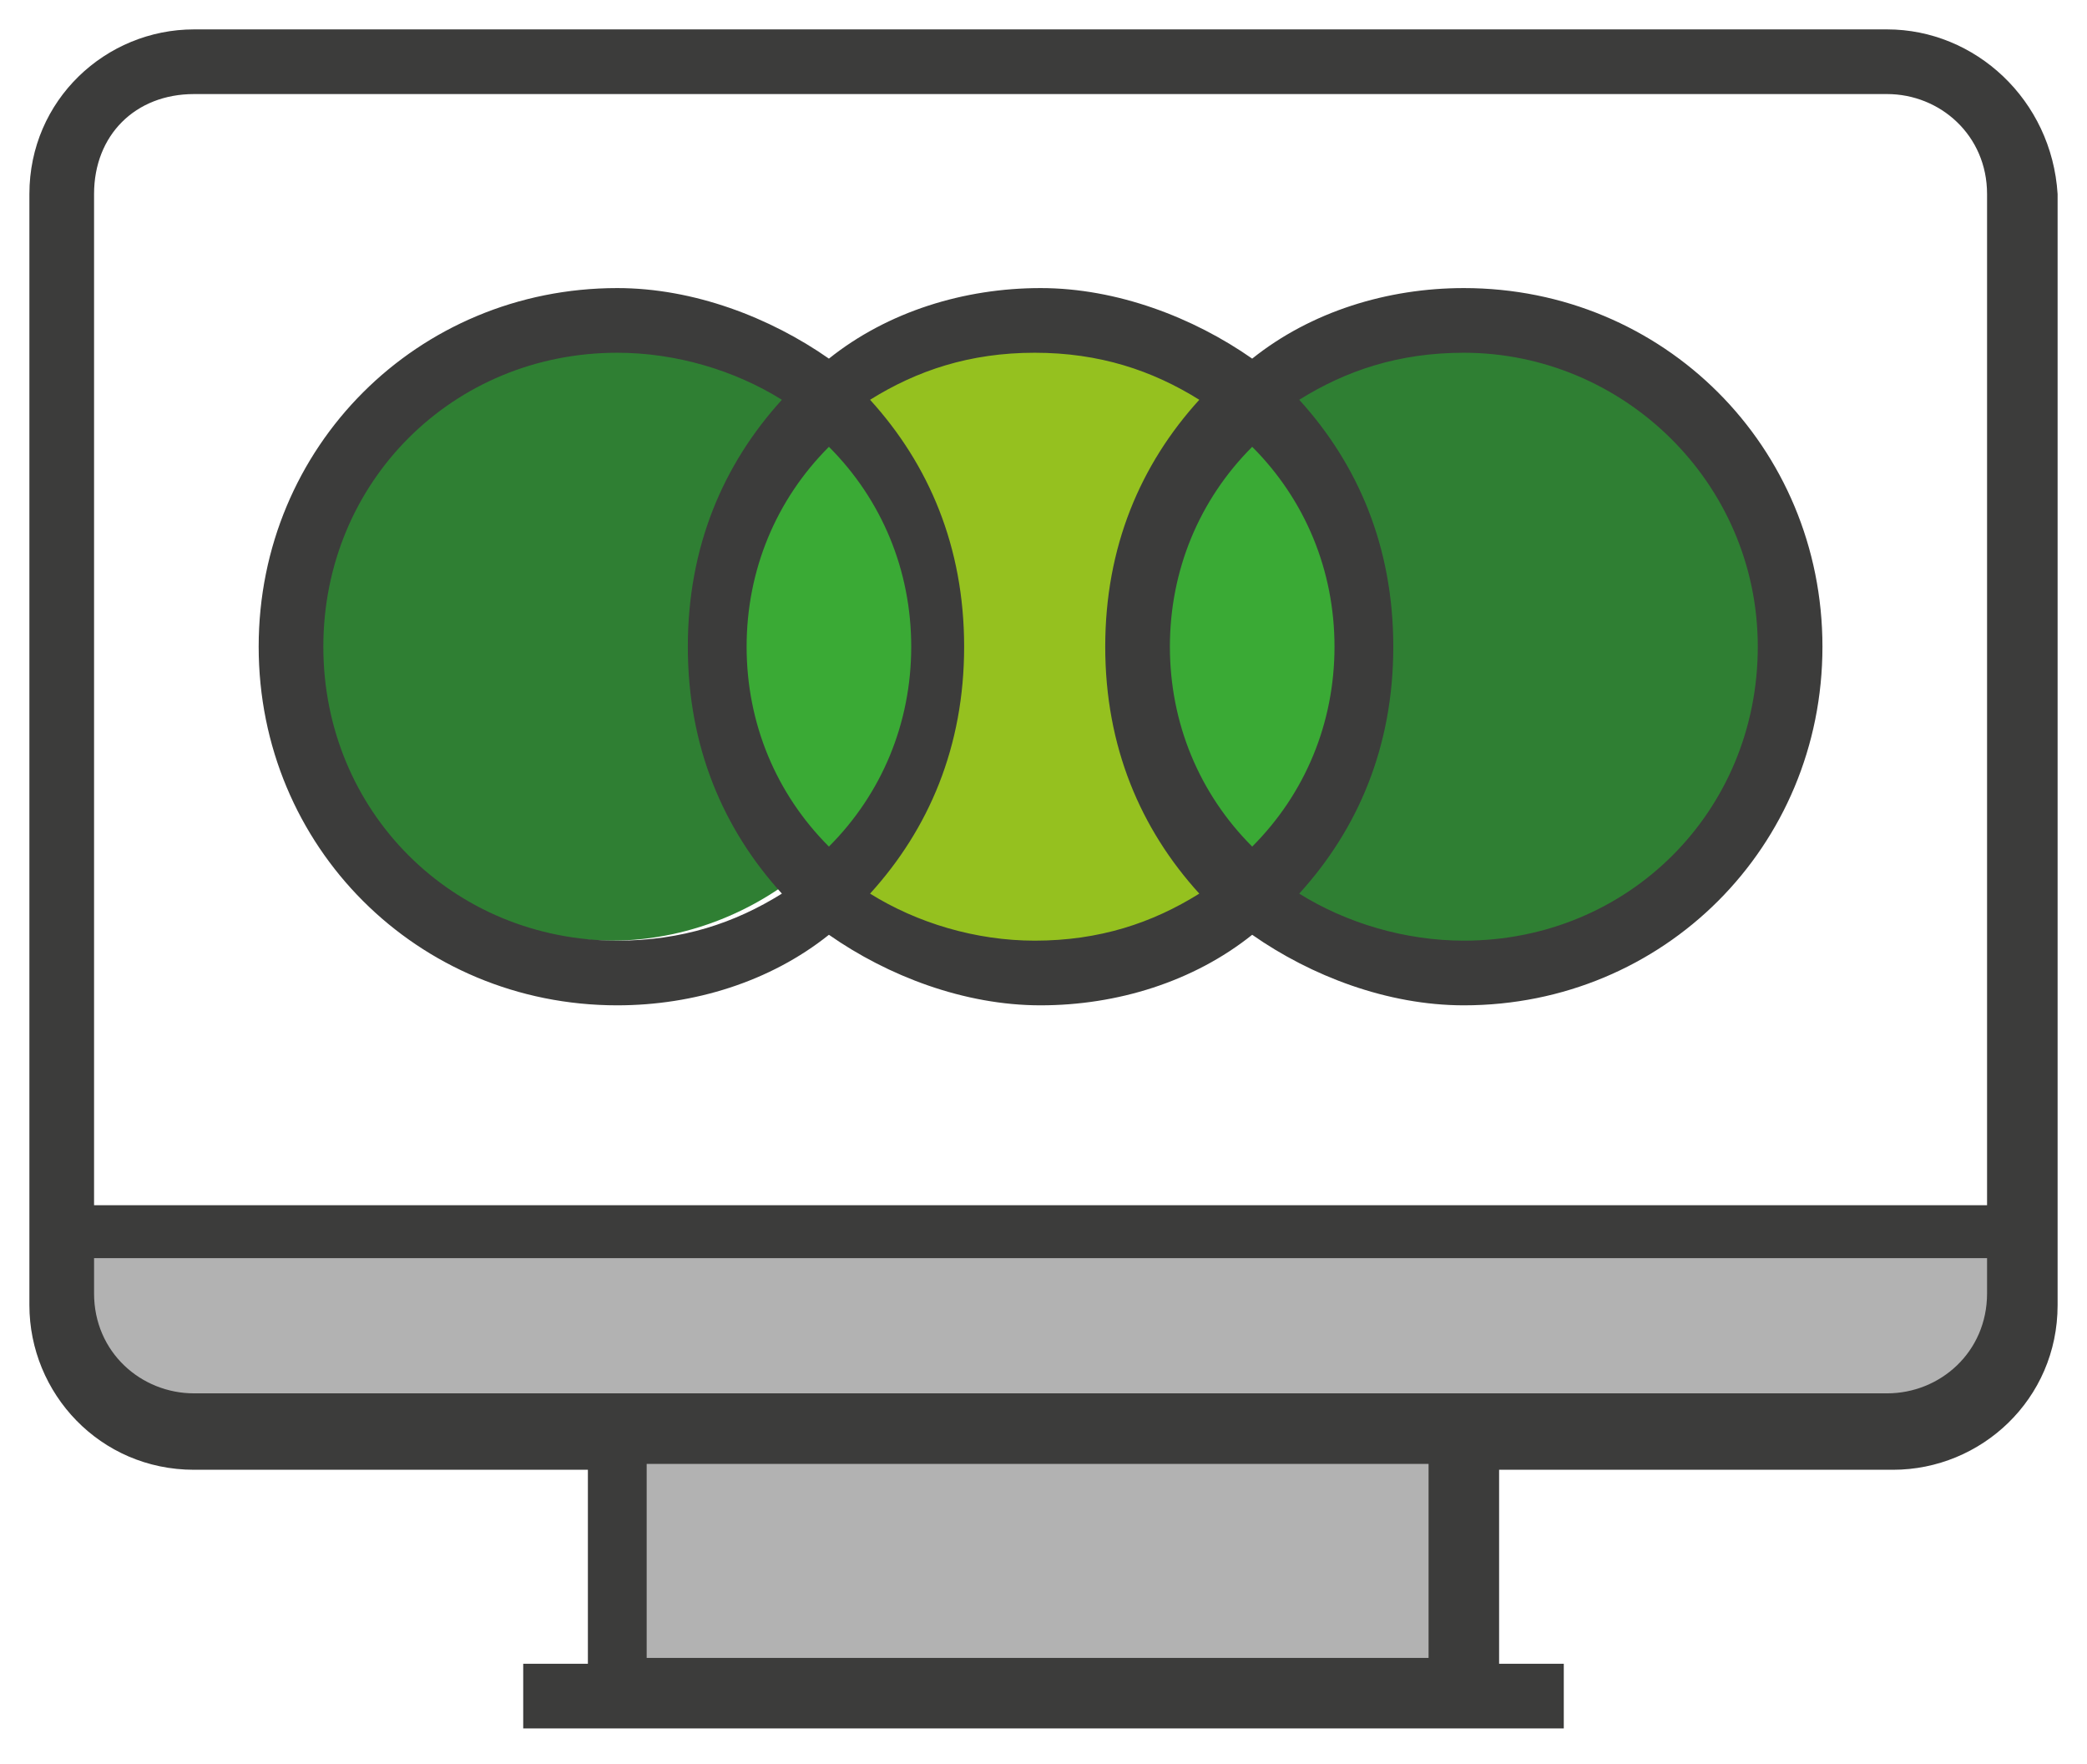
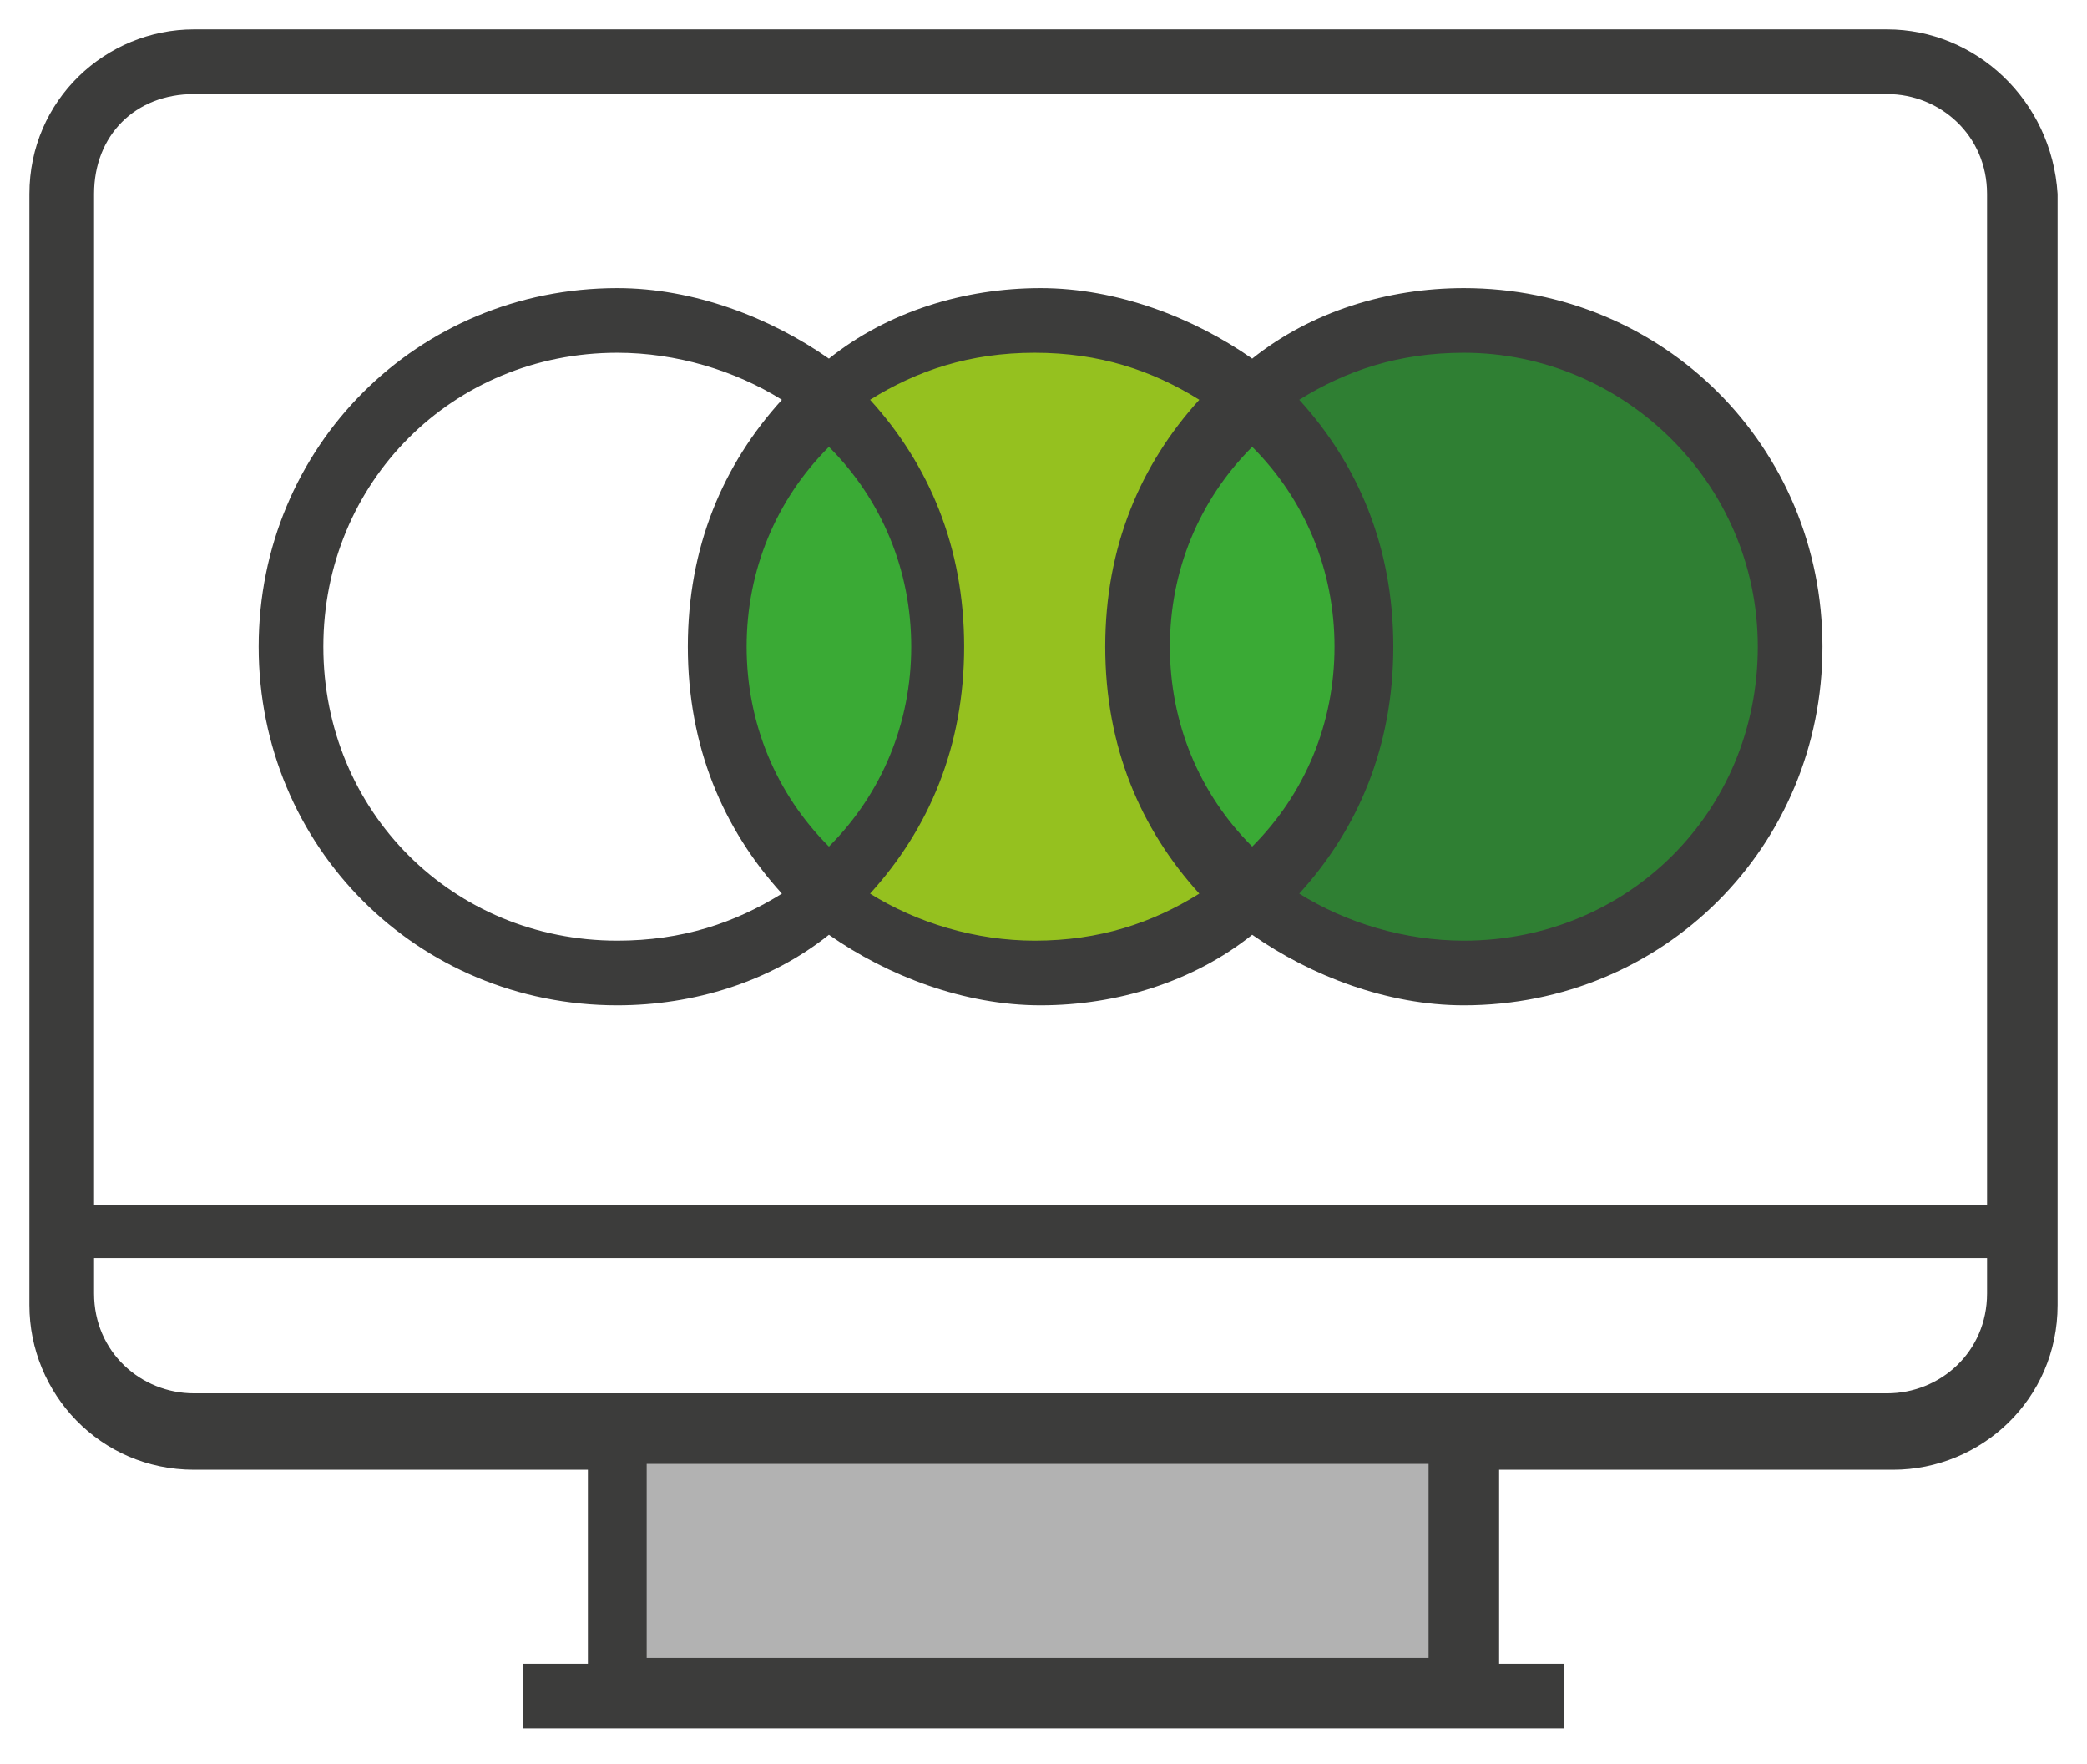
<svg xmlns="http://www.w3.org/2000/svg" version="1.1" id="Livello_1" x="0px" y="0px" viewBox="0 0 35.5 30" style="enable-background:new 0 0 35.5 30;" xml:space="preserve">
  <style type="text/css">
	.st0{fill:#2F7F33;}
	.st1{fill:#95C11F;}
	.st2{fill:#3AAA35;}
	.st3{fill:#B2B2B2;}
	.st4{fill:#3C3C3B;}
</style>
  <g>
    <g>
      <g>
-         <path class="st0" d="M12.4,10.9c0-1.5,0.6-2.8,1.6-3.8c-0.9-0.9-2.2-1.5-3.6-1.5c-2.9,0-5.2,2.3-5.2,5.2S7.5,16,10.4,16     c1.4,0,2.7-0.6,3.6-1.5C13,13.7,12.4,12.4,12.4,10.9z" />
        <path class="st0" d="M25,5.7c-1.4,0-2.7,0.6-3.7,1.5c1,0.9,1.6,2.3,1.6,3.7c0,1.5-0.6,2.8-1.6,3.7c0.9,0.9,2.2,1.5,3.7,1.5     c2.9,0,5.2-2.3,5.2-5.2S27.9,5.7,25,5.7z" />
        <path class="st1" d="M19.8,10.9c0-1.5,0.6-2.8,1.6-3.7c-0.9-0.9-2.2-1.5-3.7-1.5c-1.4,0-2.7,0.6-3.6,1.5c1,1,1.6,2.3,1.6,3.8     s-0.6,2.8-1.6,3.8c0.9,0.9,2.2,1.5,3.6,1.5s2.7-0.6,3.7-1.5C20.4,13.7,19.8,12.4,19.8,10.9z" />
-         <path class="st0" d="M15.6,10.9c0-1.5-0.6-2.8-1.6-3.8c-1,1-1.6,2.3-1.6,3.8s0.6,2.8,1.6,3.8C15,13.7,15.6,12.4,15.6,10.9z" />
        <path class="st2" d="M15.6,10.9c0-1.5-0.6-2.8-1.6-3.8c-1,1-1.6,2.3-1.6,3.8s0.6,2.8,1.6,3.8C15,13.7,15.6,12.4,15.6,10.9z" />
        <ellipse class="st0" cx="21.3" cy="10.9" rx="1.6" ry="3.7" />
        <ellipse class="st2" cx="21.3" cy="10.9" rx="1.6" ry="3.7" />
      </g>
-       <path class="st3" d="M0.9,21.1c0,0,0.6,3.5,2.6,3.5s28.5,0,28.5,0s2.2-0.2,2.2-3.8L0.9,21.1z" />
      <path class="st3" d="M10.3,24.5v4.1h14.5v-4C24.8,24.6,10.5,24.5,10.3,24.5z" />
      <g>
        <g>
          <path class="st4" d="M32.1,0.5H3.3c-1.5,0-2.8,1.2-2.8,2.8v18.9c0,1.5,1.2,2.8,2.8,2.8H10v3.3H8.9v1.1h17.7v-1.1h-1.1V25h6.7      c1.5,0,2.8-1.2,2.8-2.8V3.3C34.9,1.7,33.6,0.5,32.1,0.5z M3.3,1.6h28.8c0.9,0,1.7,0.7,1.7,1.7v17.2H1.6V3.3      C1.6,2.3,2.3,1.6,3.3,1.6z M24.3,28.2H11v-3.3h13.3V28.2z M32.1,23.7H3.3c-0.9,0-1.7-0.7-1.7-1.7v-0.6h32.2V22      C33.8,23,33,23.7,32.1,23.7z" />
          <path class="st4" d="M10.5,17.1c1.3,0,2.6-0.4,3.6-1.2c1,0.7,2.3,1.2,3.6,1.2c1.3,0,2.6-0.4,3.6-1.2c1,0.7,2.3,1.2,3.6,1.2      c3.4,0,6.1-2.7,6.1-6.1s-2.7-6.1-6.1-6.1c-1.3,0-2.6,0.4-3.6,1.2c-1-0.7-2.3-1.2-3.6-1.2c-1.3,0-2.6,0.4-3.6,1.2      c-1-0.7-2.3-1.2-3.6-1.2c-3.4,0-6.1,2.7-6.1,6.1S7.1,17.1,10.5,17.1z M14.1,7.6c0.9,0.9,1.4,2.1,1.4,3.4s-0.5,2.5-1.4,3.4      c-0.9-0.9-1.4-2.1-1.4-3.4S13.2,8.5,14.1,7.6z M21.3,7.6c0.9,0.9,1.4,2.1,1.4,3.4s-0.5,2.5-1.4,3.4c-0.9-0.9-1.4-2.1-1.4-3.4      S20.4,8.5,21.3,7.6z M29.9,11c0,2.8-2.2,5-5,5c-1,0-2-0.3-2.8-0.8c1-1.1,1.6-2.5,1.6-4.2s-0.6-3.1-1.6-4.2      C22.9,6.3,23.8,6,24.9,6C27.6,6,29.9,8.2,29.9,11z M20.4,6.8c-1,1.1-1.6,2.5-1.6,4.2s0.6,3.1,1.6,4.2c-0.8,0.5-1.7,0.8-2.8,0.8      c-1,0-2-0.3-2.8-0.8c1-1.1,1.6-2.5,1.6-4.2s-0.6-3.1-1.6-4.2C15.6,6.3,16.5,6,17.6,6C18.7,6,19.6,6.3,20.4,6.8z M10.5,6      c1,0,2,0.3,2.8,0.8c-1,1.1-1.6,2.5-1.6,4.2s0.6,3.1,1.6,4.2c-0.8,0.5-1.7,0.8-2.8,0.8c-2.8,0-5-2.2-5-5S7.7,6,10.5,6z" />
        </g>
      </g>
    </g>
  </g>
</svg>